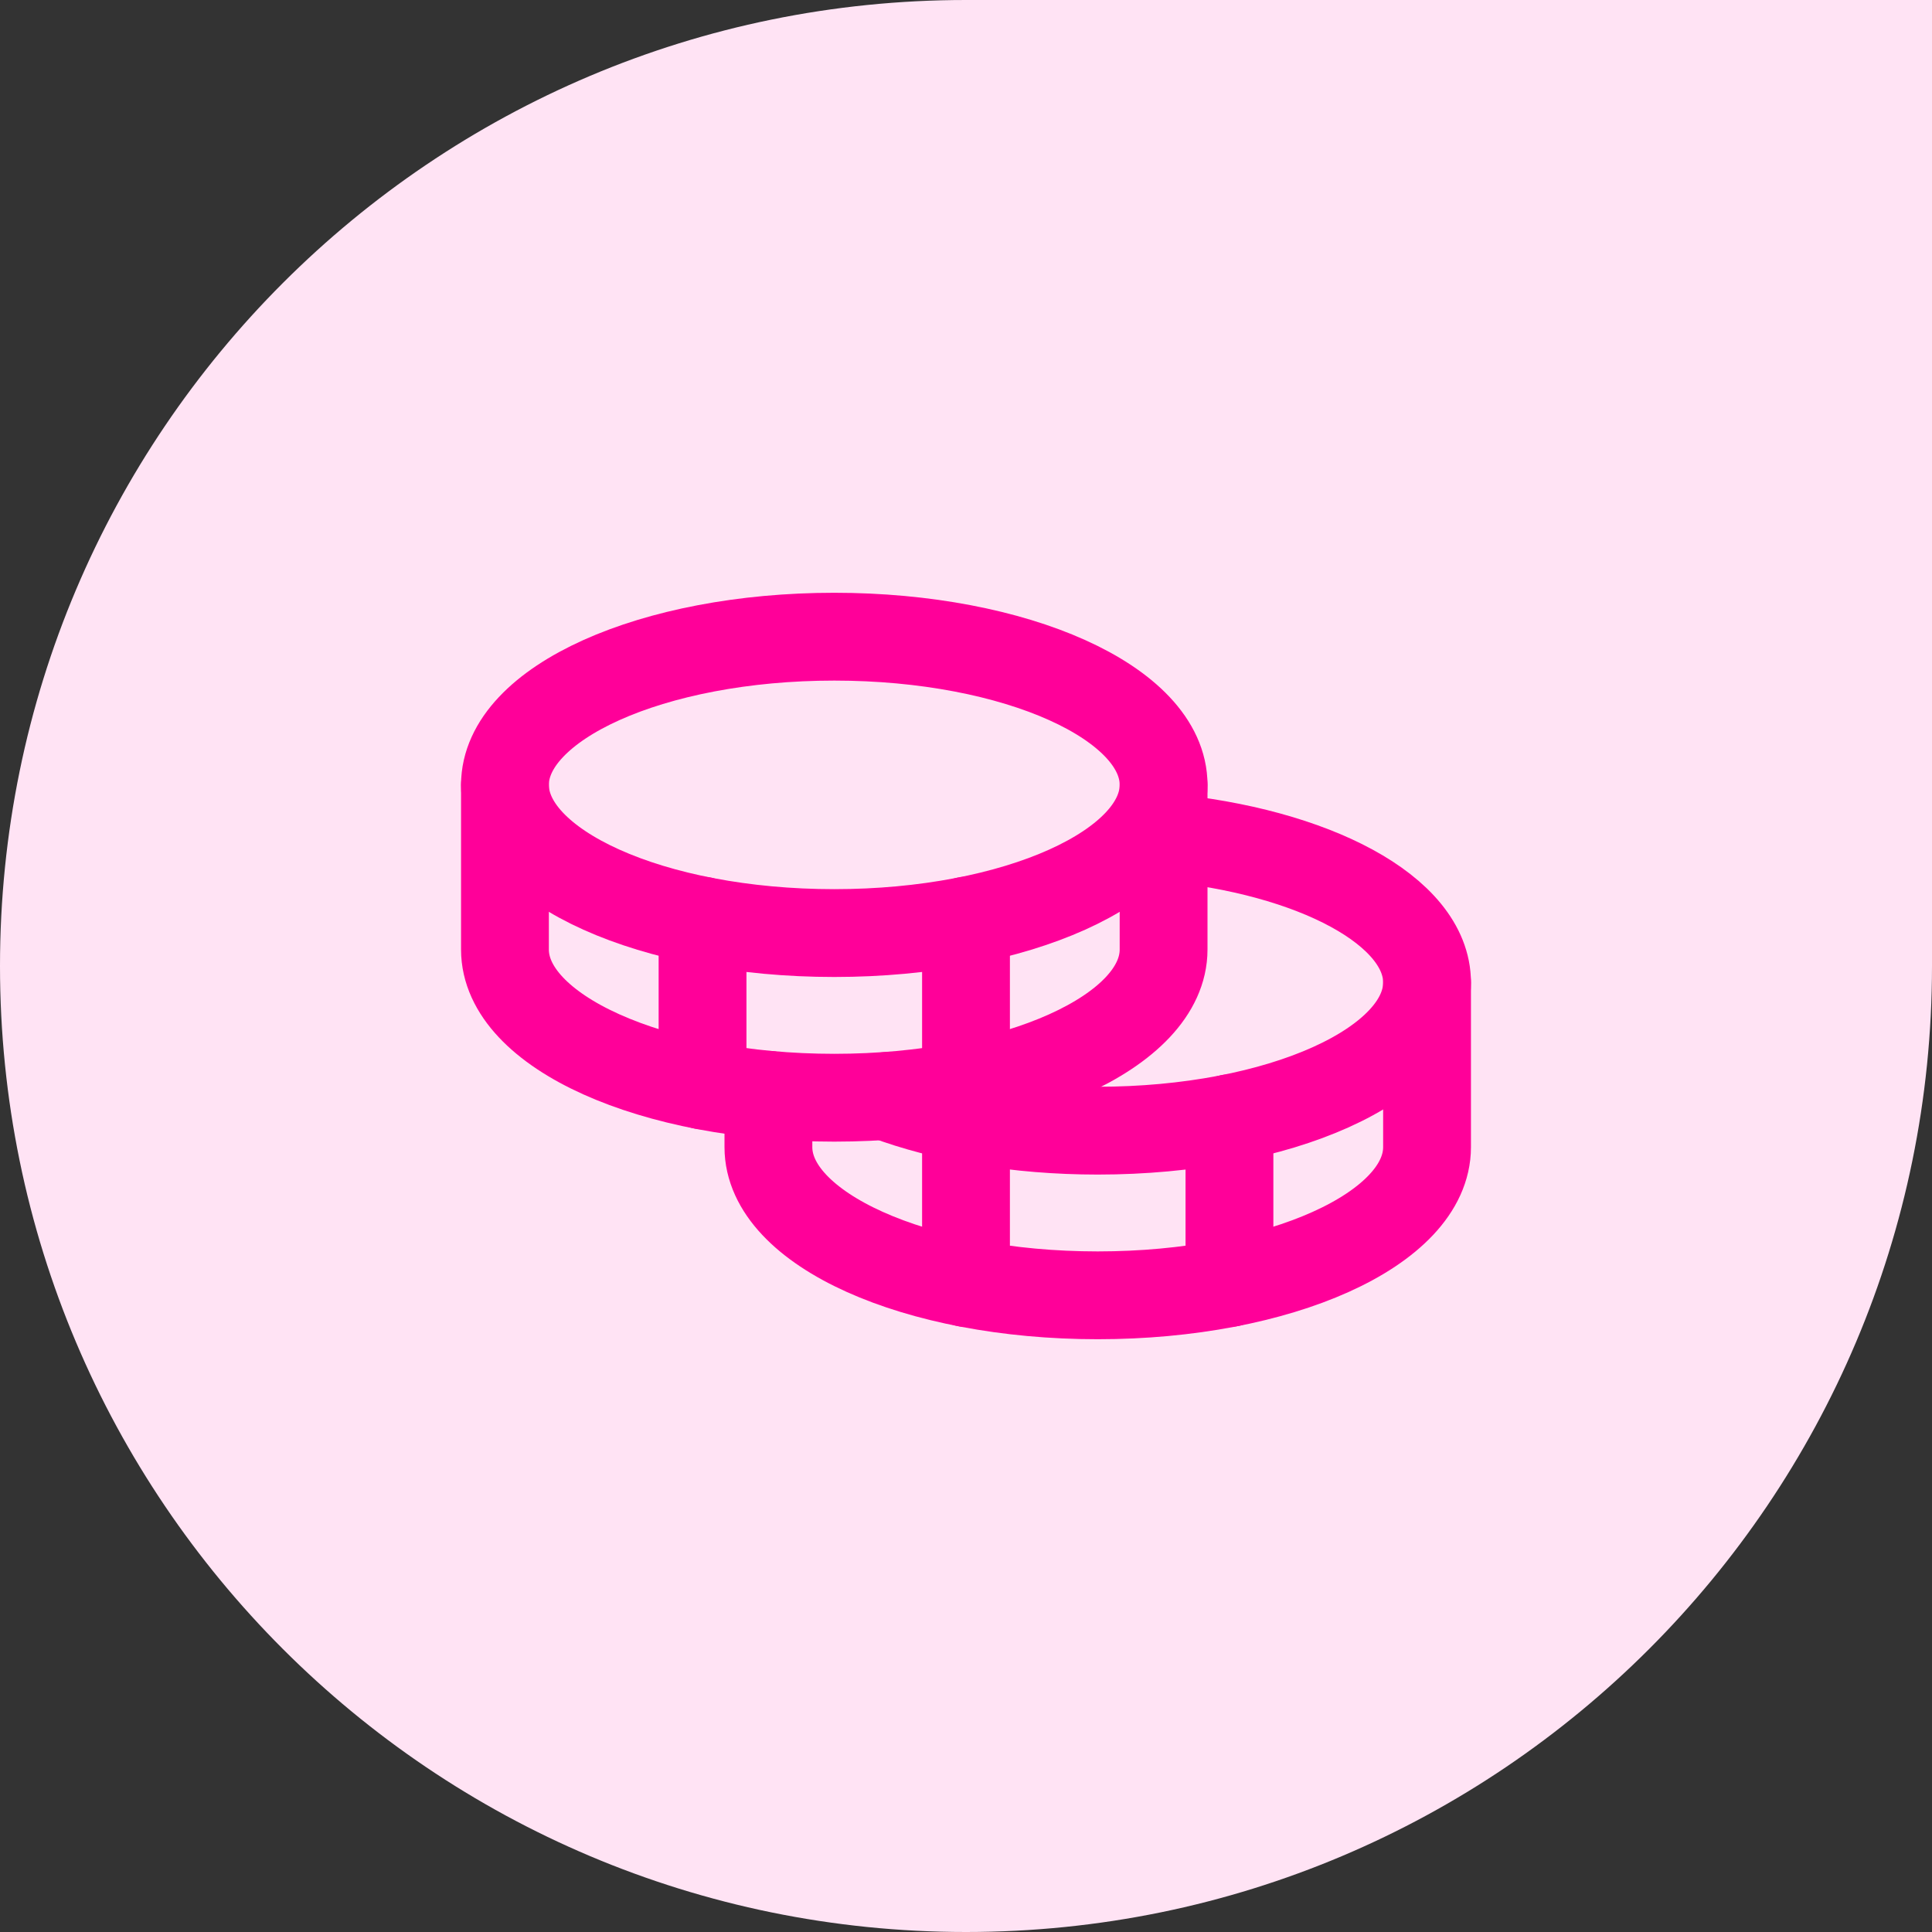
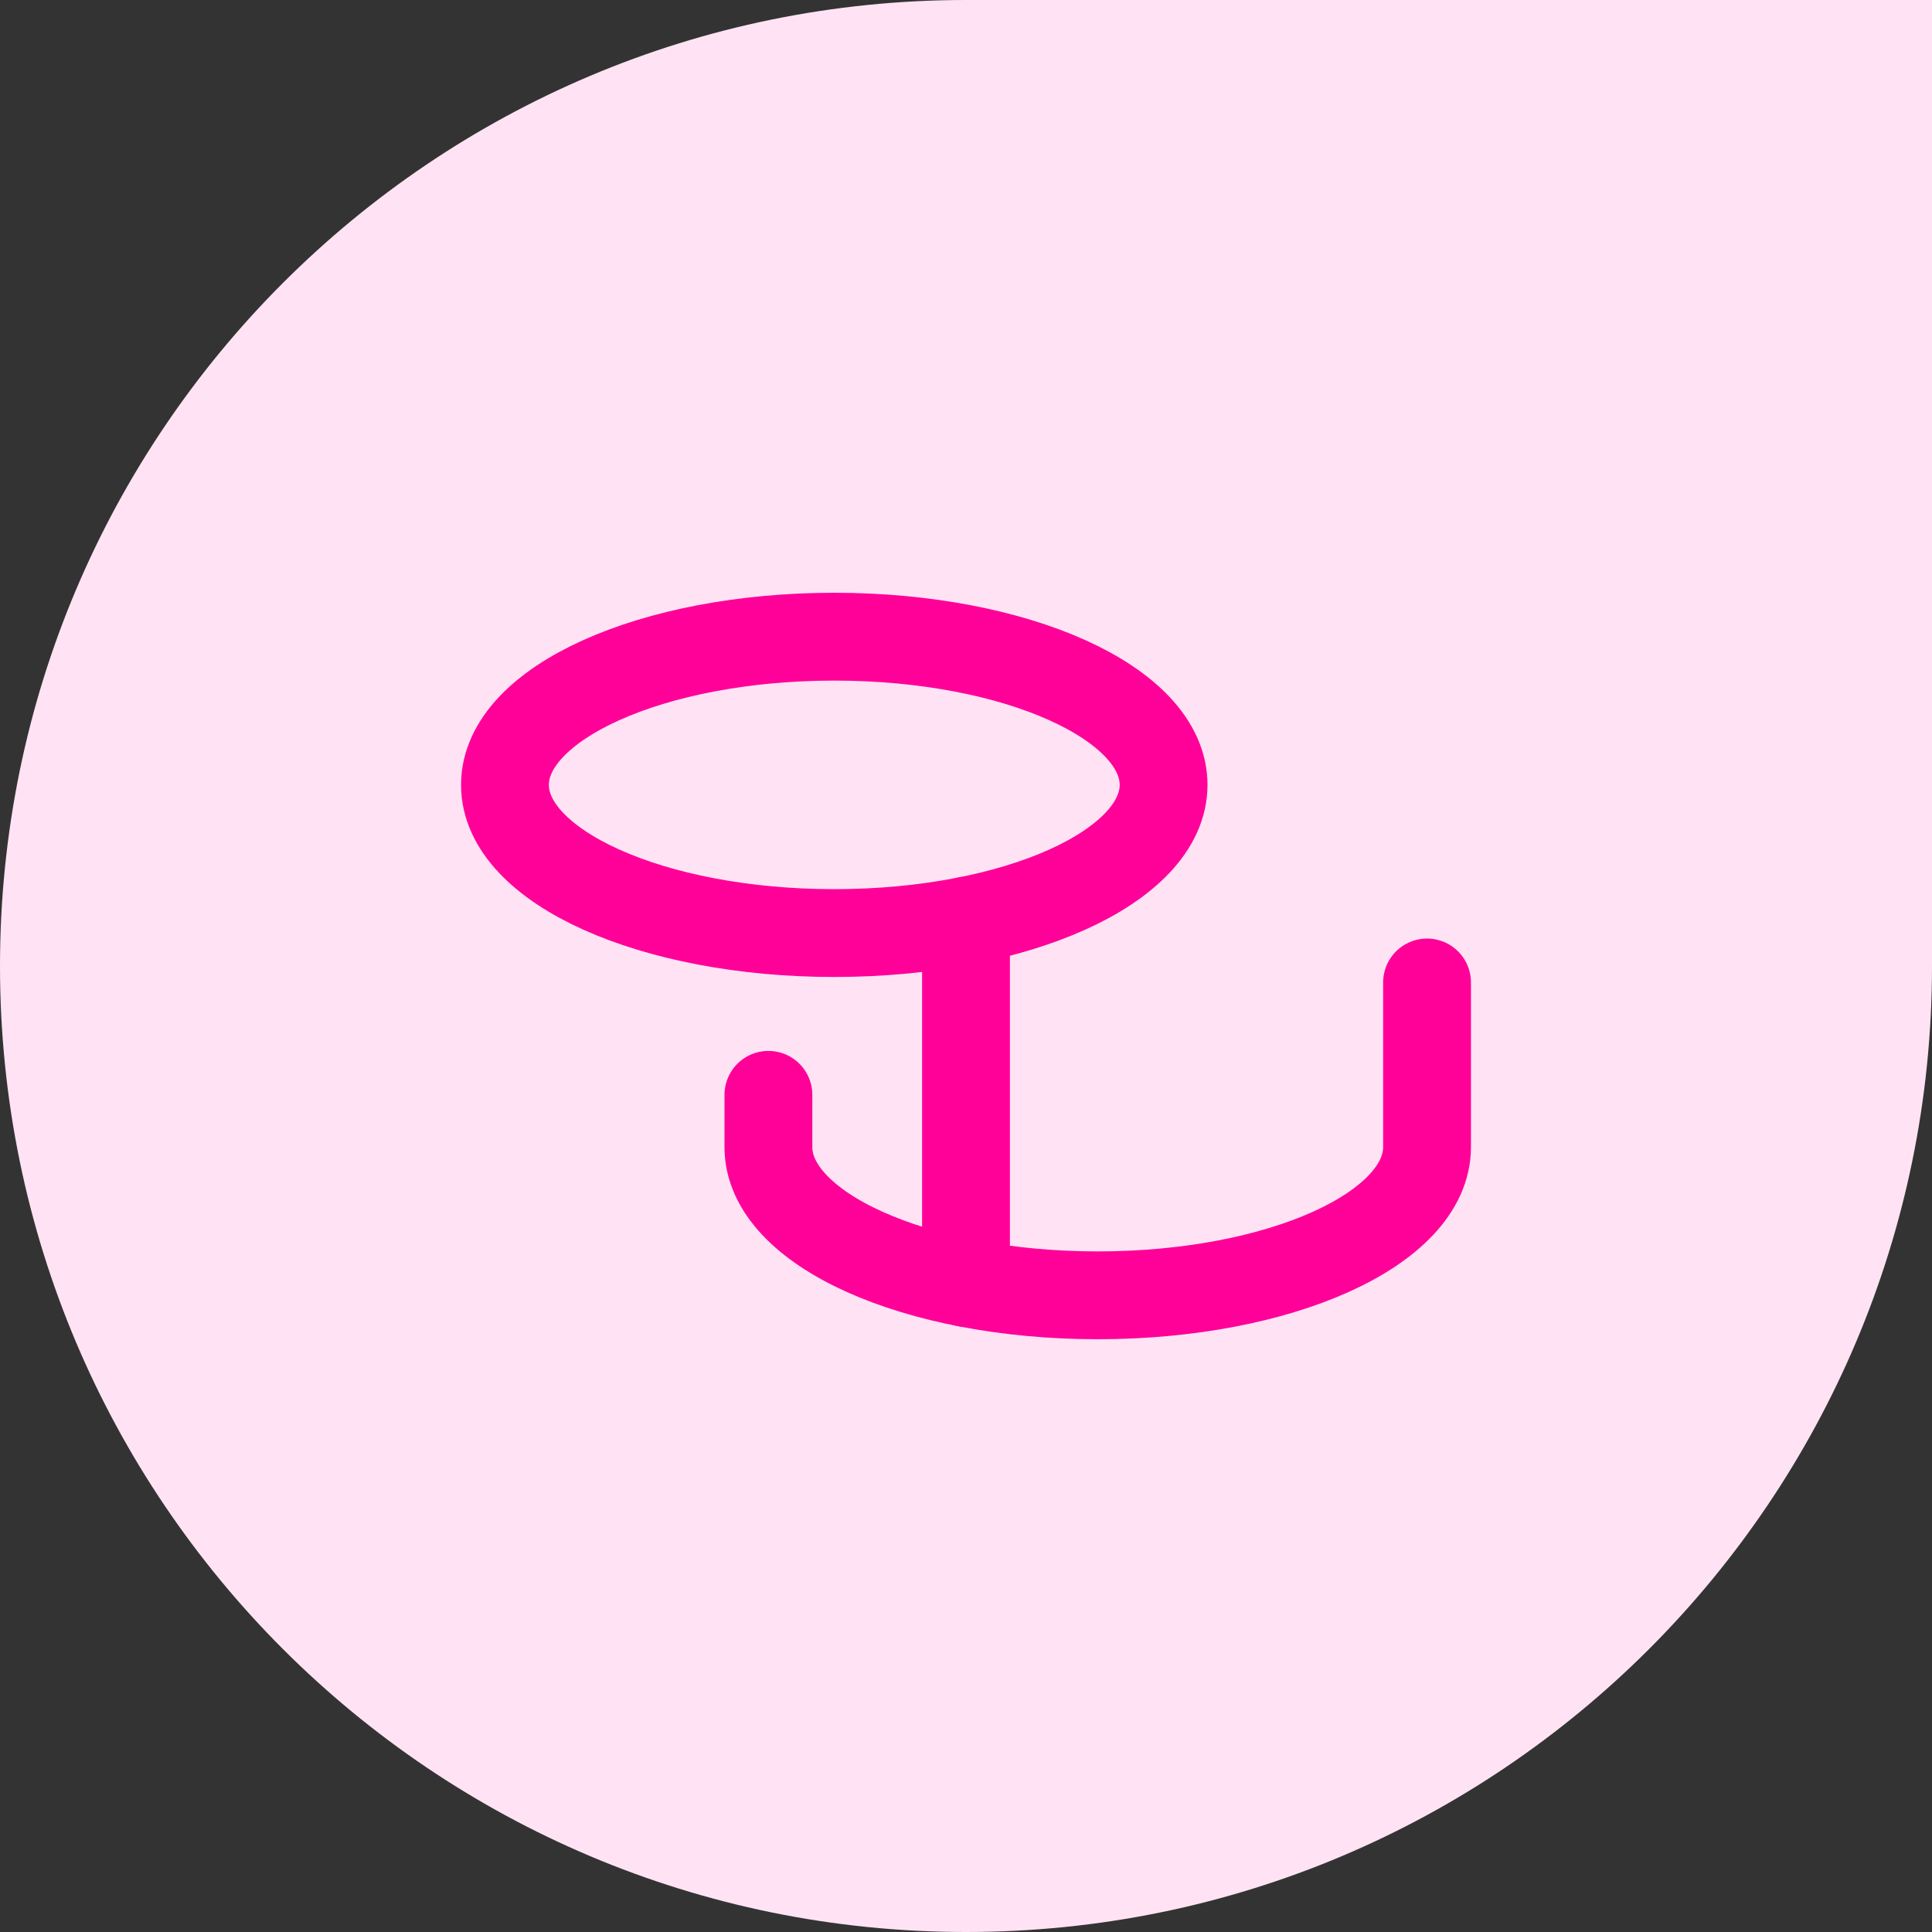
<svg xmlns="http://www.w3.org/2000/svg" width="44" height="44" viewBox="0 0 44 44" fill="none">
  <rect x="0" y="0" width="44" height="44" fill="#333333" stroke="none" />
  <path d="M0 22C0 9.85 9.85 0 22 0H44V22C44 34.15 34.15 44 22 44V44C9.85 44 0 34.15 0 22V22Z" fill="#FFE3F4" />
  <path d="M19 21.25C23.142 21.25 26.5 19.739 26.5 17.875C26.5 16.011 23.142 14.5 19 14.5C14.858 14.5 11.5 16.011 11.5 17.875C11.5 19.739 14.858 21.25 19 21.25Z" stroke="#FF0099" stroke-width="2" stroke-linecap="round" stroke-linejoin="round" />
-   <path d="M11.5 17.875V21.625C11.5 23.491 14.856 25 19 25C23.144 25 26.5 23.491 26.5 21.625V17.875" stroke="#FF0099" stroke-width="2" stroke-linecap="round" stroke-linejoin="round" />
-   <path d="M16 20.969V24.719" stroke="#FF0099" stroke-width="2" stroke-linecap="round" stroke-linejoin="round" />
-   <path d="M26.5 19.066C29.922 19.384 32.5 20.744 32.5 22.375C32.5 24.241 29.144 25.75 25 25.75C23.163 25.75 21.475 25.45 20.172 24.962" stroke="#FF0099" stroke-width="2" stroke-linecap="round" stroke-linejoin="round" />
  <path d="M17.5 24.934V26.125C17.5 27.991 20.856 29.5 25 29.5C29.144 29.5 32.5 27.991 32.5 26.125V22.375" stroke="#FF0099" stroke-width="2" stroke-linecap="round" stroke-linejoin="round" />
-   <path d="M28 25.469V29.219" stroke="#FF0099" stroke-width="2" stroke-linecap="round" stroke-linejoin="round" />
  <path d="M22 20.969V29.219" stroke="#FF0099" stroke-width="2" stroke-linecap="round" stroke-linejoin="round" />
</svg>